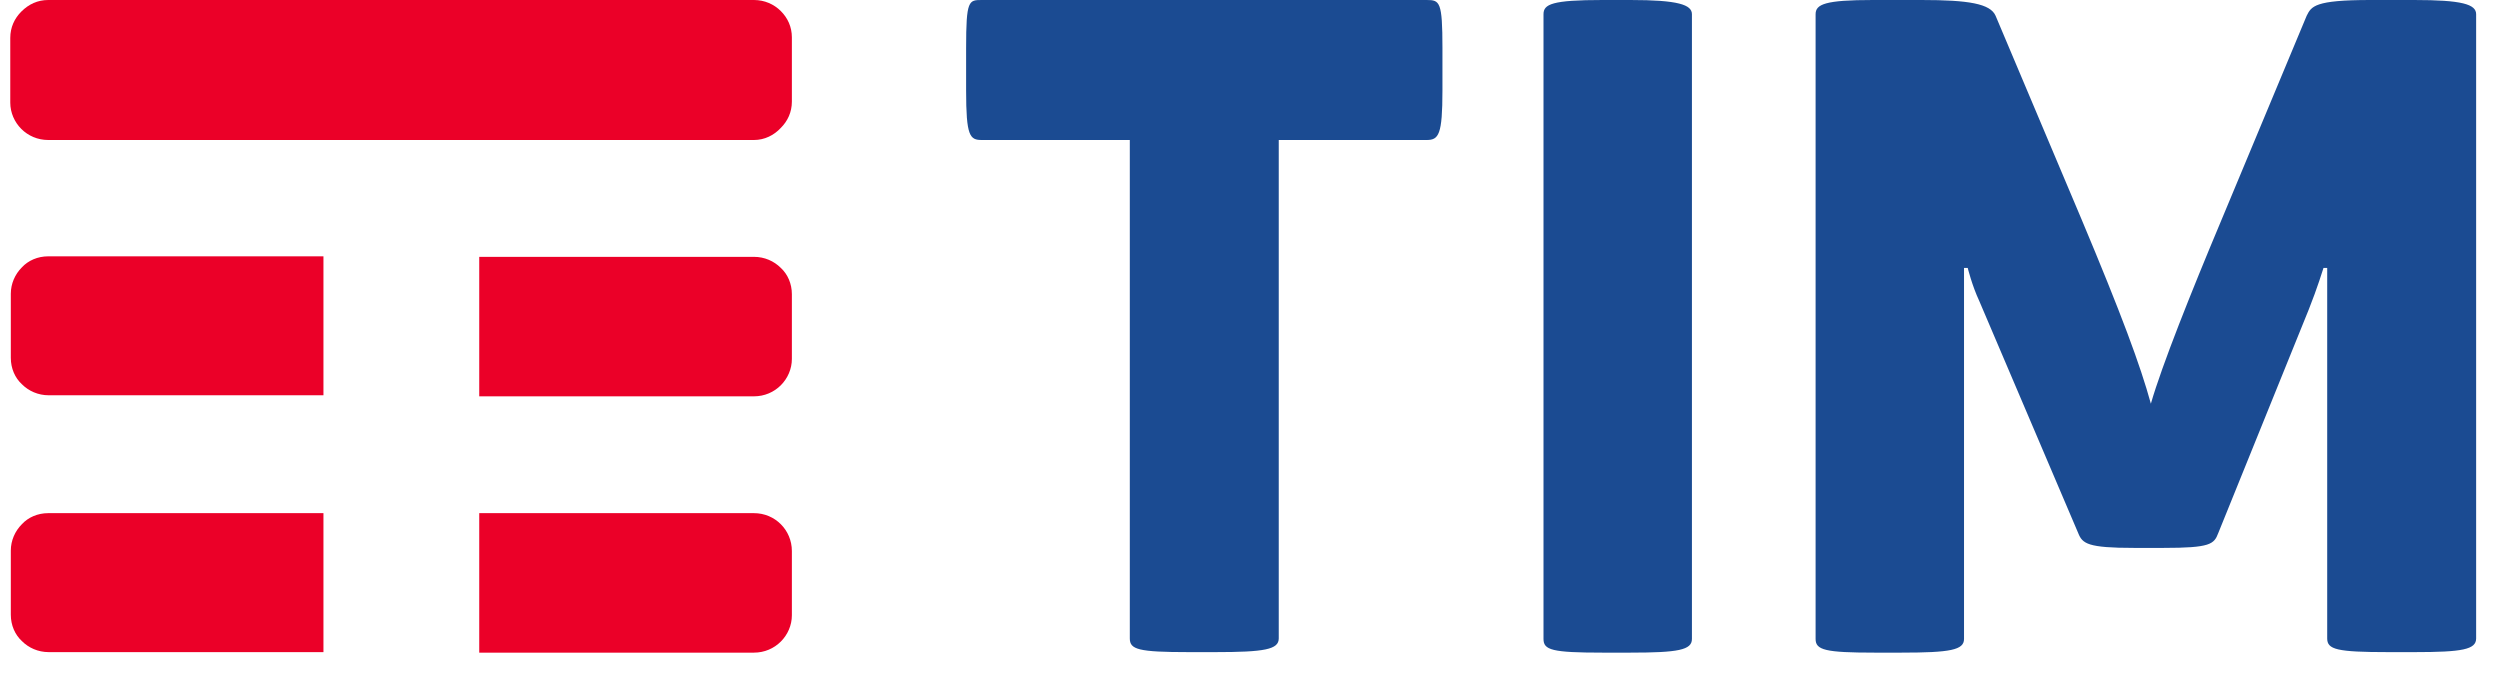
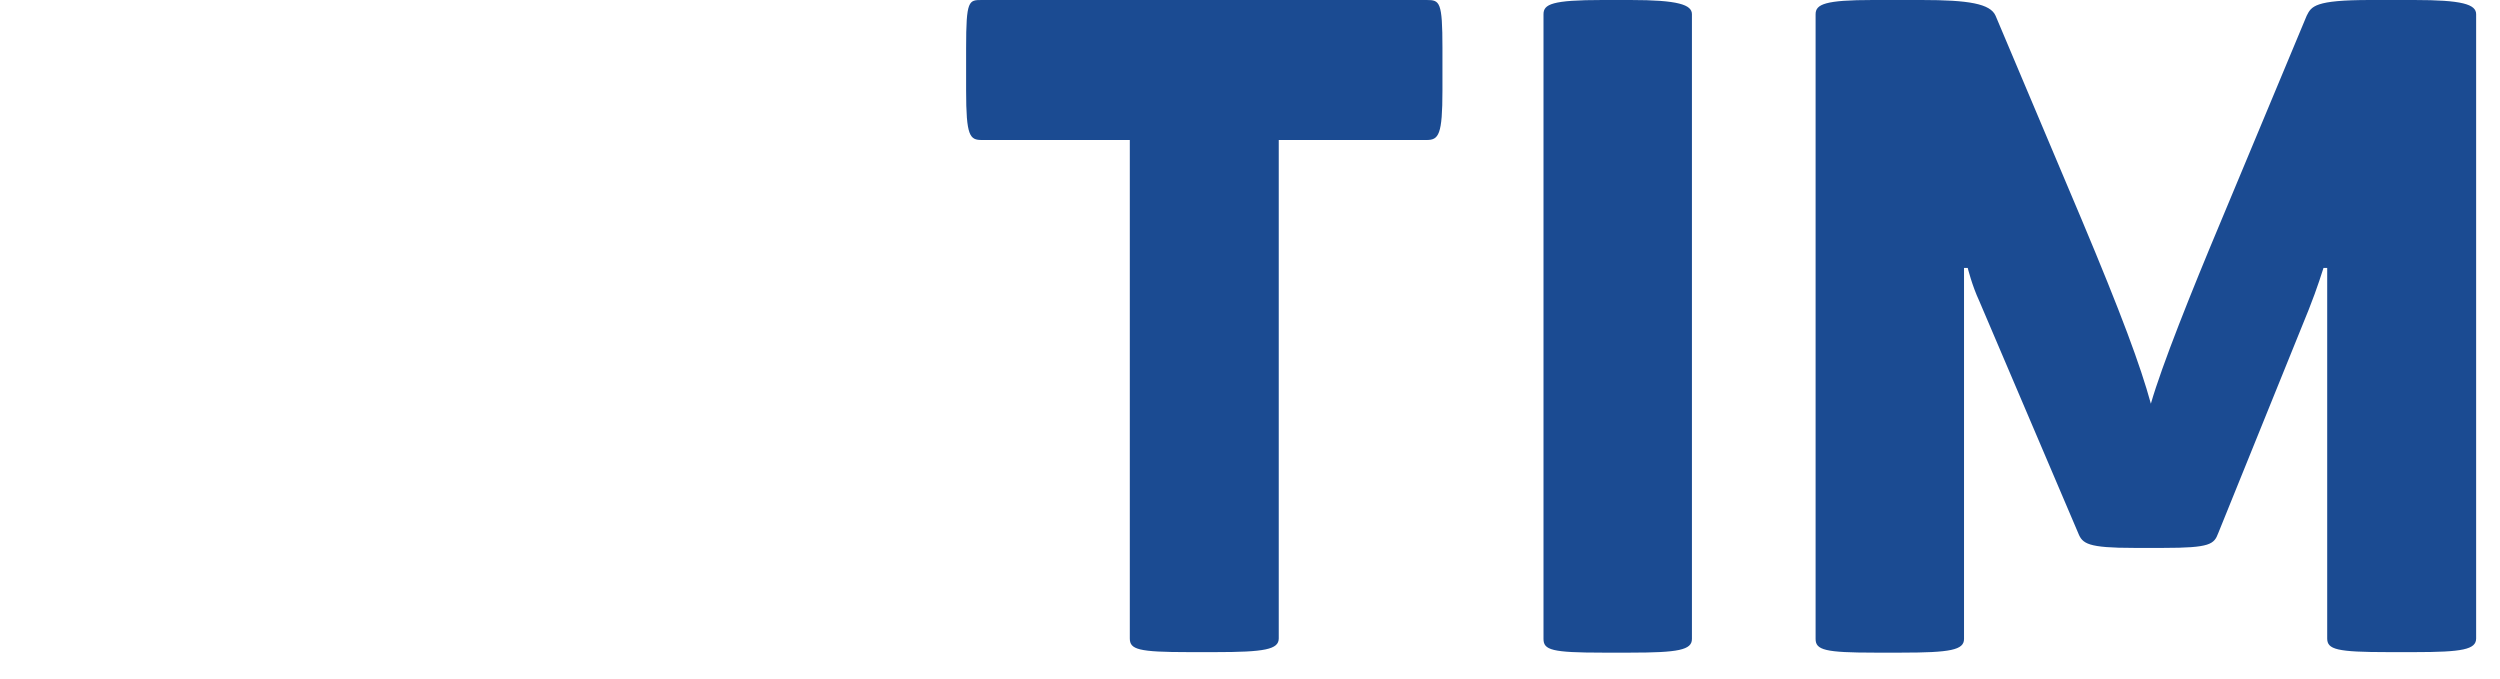
<svg xmlns="http://www.w3.org/2000/svg" width="92" height="25" viewBox="0 0 92 25" fill="none">
  <path d="M52.501 0C52.985 0 53.082 0.058 53.082 1.763V3.331C53.082 4.958 52.946 5.152 52.501 5.152H47.058V23.494C47.058 23.901 46.535 23.998 44.715 23.998H43.746C41.887 23.998 41.577 23.901 41.577 23.494V5.152H36.134C35.689 5.152 35.553 5.016 35.553 3.331V1.763C35.553 0 35.65 0 36.134 0H52.501ZM62.263 0.523C62.263 0.174 61.759 0 59.996 0H58.97C57.111 0 56.801 0.155 56.801 0.523V23.514C56.801 23.92 57.111 24.017 58.97 24.017H59.996C61.759 24.017 62.263 23.92 62.263 23.514V0.523ZM88.836 0H87.229C85.176 0 85.06 0.232 84.885 0.581L81.709 8.193C80.644 10.73 79.559 13.442 79.152 14.856C78.765 13.442 78.067 11.563 76.595 8.057L73.438 0.581C73.245 0.136 72.451 0 70.707 0H68.925C67.163 0 66.814 0.155 66.814 0.523V23.514C66.814 23.92 67.163 24.017 68.984 24.017H69.971C71.773 24.017 72.276 23.92 72.276 23.514V9.859H72.412C72.412 9.859 72.567 10.498 72.838 11.079L76.479 19.62C76.634 20.008 76.828 20.163 78.532 20.163H79.617C81.341 20.163 81.476 20.027 81.631 19.62L84.963 11.389C85.273 10.614 85.505 9.859 85.505 9.859H85.641V23.494C85.641 23.901 85.989 23.998 87.887 23.998H88.856C90.618 23.998 91.122 23.901 91.122 23.494V0.523C91.122 0.155 90.599 0 88.836 0Z" fill="#1B4B92" />
-   <path d="M27.746 5.152H1.773C1.386 5.152 1.037 4.997 0.785 4.745C0.533 4.494 0.378 4.145 0.378 3.777V1.395C0.378 1.007 0.533 0.678 0.785 0.426C1.056 0.155 1.386 0 1.773 0H27.746C28.134 0 28.482 0.155 28.734 0.407C28.986 0.659 29.141 0.988 29.141 1.375V3.738C29.141 4.126 28.986 4.455 28.734 4.707C28.482 4.978 28.134 5.152 27.746 5.152ZM11.883 9.433H1.773C1.386 9.433 1.037 9.588 0.805 9.839C0.553 10.091 0.398 10.44 0.398 10.808V13.171C0.398 13.558 0.553 13.907 0.805 14.139C1.056 14.391 1.405 14.546 1.792 14.546H11.903V9.433H11.883ZM28.734 9.859C28.482 9.607 28.134 9.452 27.746 9.452H17.636V14.585H27.746C28.134 14.585 28.482 14.43 28.734 14.178C28.986 13.926 29.141 13.577 29.141 13.209V10.827C29.141 10.44 28.986 10.091 28.734 9.859ZM28.734 19.291C28.482 19.039 28.134 18.884 27.746 18.884H17.636V24.017H27.746C28.134 24.017 28.482 23.862 28.734 23.61C28.986 23.359 29.141 23.01 29.141 22.642V20.279C29.141 19.892 28.986 19.543 28.734 19.291ZM11.883 18.884H1.773C1.386 18.884 1.037 19.039 0.805 19.291C0.553 19.543 0.398 19.892 0.398 20.26V22.623C0.398 23.01 0.553 23.359 0.805 23.591C1.056 23.843 1.405 23.998 1.792 23.998H11.903V18.884H11.883Z" fill="#EB0028" />
</svg>